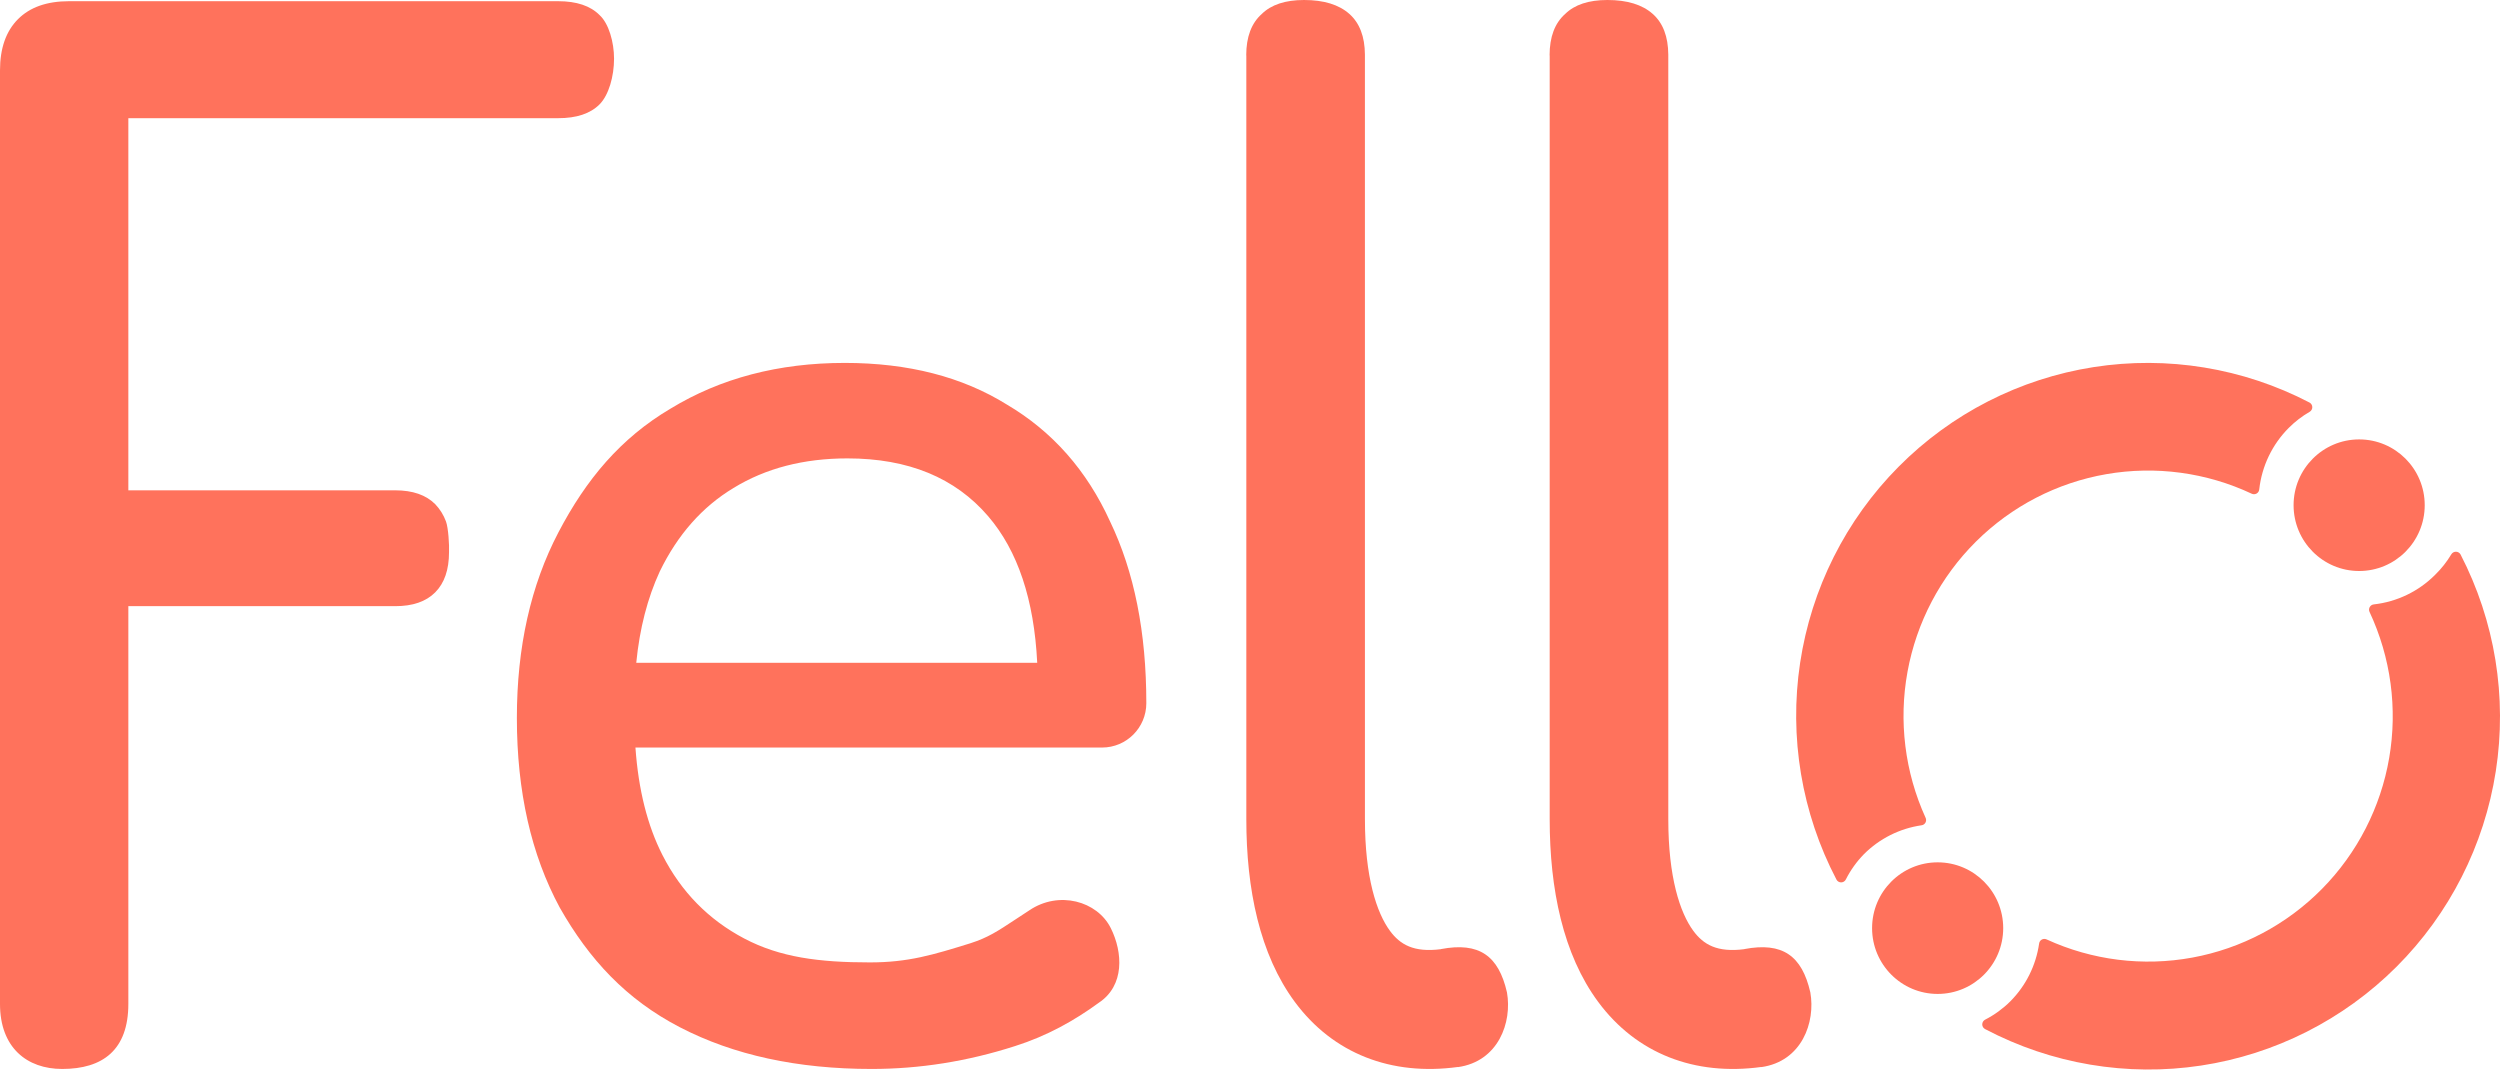
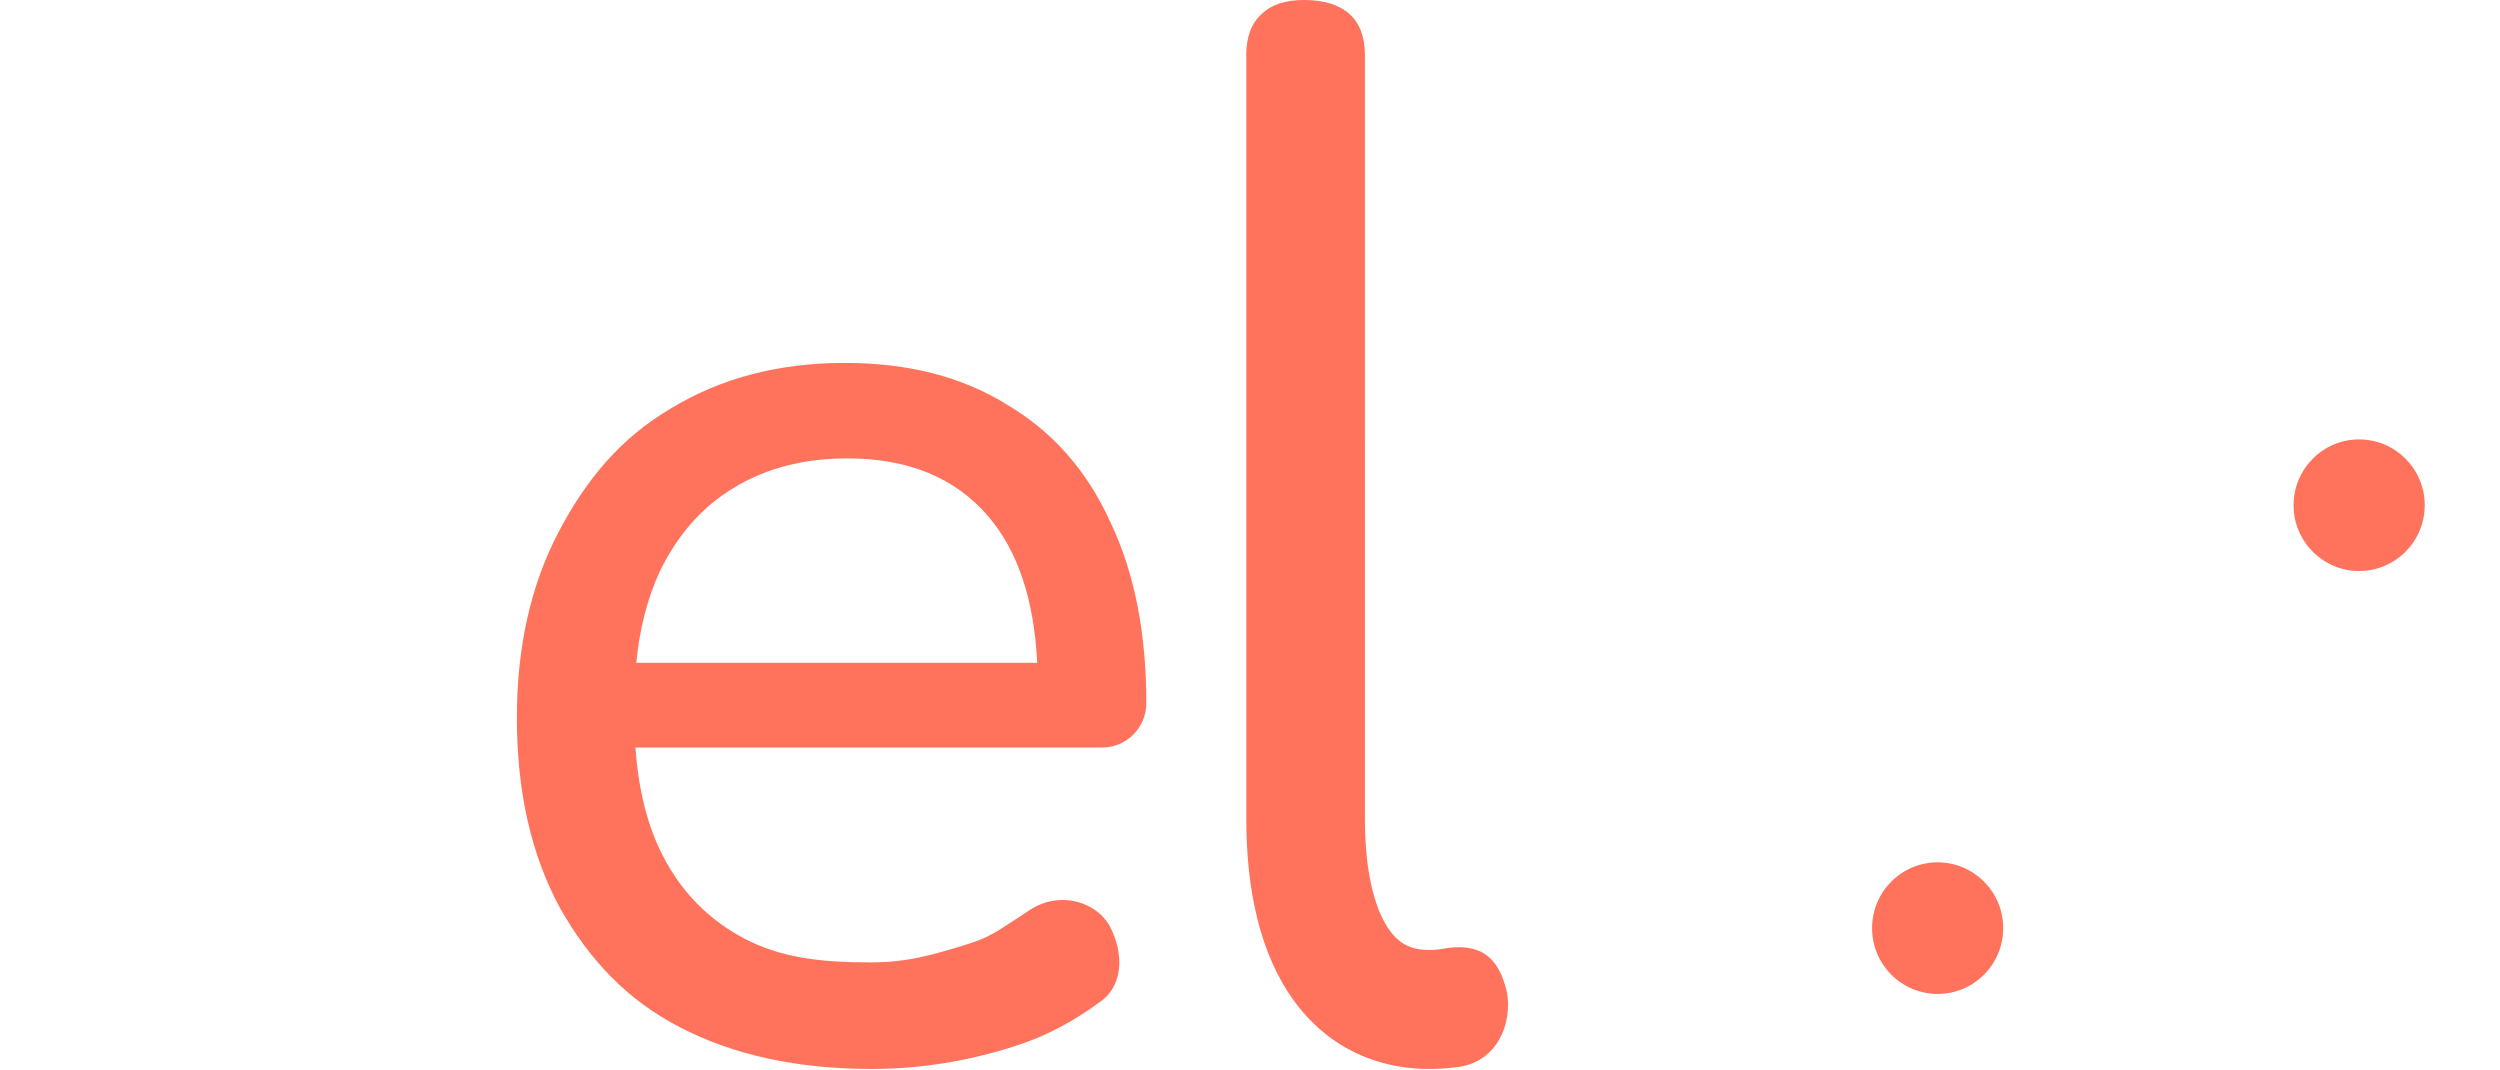
<svg xmlns="http://www.w3.org/2000/svg" width="187" height="80" viewBox="0 0 187 80" fill="none">
  <path d="M100.929 1.038C101.698 1.719 102.087 2.735 102.096 4.083L102.097 61.287C102.097 65.609 102.966 68.273 103.976 69.637C104.724 70.647 105.744 71.262 107.785 70.998L107.784 70.991C110.64 70.449 112.094 71.486 112.721 74.23C113.117 76.47 112.084 79.392 109.053 79.82L109.052 79.81C104.072 80.491 99.722 78.817 96.855 74.946C94.218 71.385 93.225 66.489 93.225 61.287V4.145H93.218C93.218 2.761 93.608 1.726 94.388 1.038C95.095 0.346 96.146 0 97.542 0C99.02 0 100.149 0.346 100.929 1.038Z" fill="#FF725C" />
-   <path d="M124.788 4.083C124.778 2.735 124.39 1.719 123.621 1.038C122.841 0.346 121.712 0 120.234 0C118.838 0 117.787 0.346 117.08 1.038C116.3 1.726 115.909 2.761 115.909 4.145H115.917V61.287C115.917 66.489 116.91 71.385 119.547 74.946C122.414 78.817 126.764 80.491 131.744 79.81L131.745 79.82C134.776 79.392 135.809 76.47 135.413 74.23C134.786 71.486 133.332 70.449 130.476 70.991L130.477 70.998C128.436 71.262 127.416 70.647 126.668 69.637C125.658 68.273 124.789 65.609 124.789 61.287L124.788 4.083Z" fill="#FF725C" />
-   <path d="M156.597 27.46C162.125 26.596 167.784 27.524 172.75 30.109C172.812 30.142 172.864 30.191 172.901 30.251C172.938 30.311 172.959 30.38 172.96 30.451C172.961 30.522 172.944 30.591 172.909 30.653C172.875 30.715 172.825 30.766 172.764 30.802C172.191 31.133 171.665 31.538 171.197 32.007C169.964 33.243 169.186 34.863 168.992 36.602C168.987 36.665 168.966 36.73 168.932 36.785C168.897 36.839 168.851 36.884 168.795 36.916C168.74 36.947 168.678 36.965 168.614 36.968C168.55 36.971 168.487 36.958 168.429 36.93C165.039 35.337 161.243 34.826 157.555 35.467C153.866 36.106 150.462 37.867 147.803 40.51C145.143 43.153 143.356 46.551 142.682 50.246C142.008 53.941 142.48 57.754 144.034 61.171C144.061 61.227 144.075 61.291 144.073 61.353C144.071 61.416 144.054 61.477 144.024 61.532C143.994 61.586 143.951 61.633 143.899 61.668C143.847 61.703 143.788 61.724 143.726 61.732C142.099 61.969 140.587 62.726 139.423 63.891C138.879 64.447 138.422 65.084 138.071 65.78C138.039 65.846 137.987 65.904 137.925 65.943C137.862 65.983 137.789 66.003 137.715 66.003C137.642 66.003 137.569 65.983 137.506 65.943C137.444 65.904 137.393 65.848 137.361 65.781C134.763 60.809 133.812 55.132 134.649 49.581C135.486 44.031 138.065 38.892 142.013 34.914C145.96 30.936 151.069 28.325 156.597 27.46Z" fill="#FF725C" />
  <path d="M176.465 32.868C173.756 32.868 171.56 35.072 171.56 37.789C171.56 40.507 173.756 42.711 176.465 42.711C179.173 42.711 181.369 40.507 181.369 37.789C181.369 35.072 179.173 32.868 176.465 32.868Z" fill="#FF725C" />
-   <path d="M183.499 41.323C183.56 41.287 183.63 41.268 183.701 41.268C183.771 41.268 183.841 41.287 183.902 41.323C183.962 41.358 184.012 41.409 184.047 41.47C186.623 46.453 187.548 52.132 186.687 57.678C185.826 63.226 183.223 68.353 179.258 72.315C175.292 76.276 170.171 78.864 164.639 79.704C159.106 80.543 153.451 79.589 148.496 76.981C148.43 76.949 148.37 76.896 148.331 76.833C148.292 76.77 148.271 76.698 148.271 76.624C148.271 76.549 148.292 76.477 148.331 76.414C148.37 76.351 148.426 76.3 148.493 76.267C149.187 75.911 149.824 75.447 150.377 74.895C151.537 73.727 152.29 72.215 152.525 70.584C152.532 70.521 152.555 70.459 152.589 70.406C152.624 70.354 152.67 70.311 152.725 70.281C152.779 70.25 152.84 70.233 152.903 70.231C152.965 70.228 153.027 70.241 153.084 70.267C156.491 71.83 160.294 72.305 163.979 71.629C167.664 70.953 171.053 69.158 173.688 66.486C176.323 63.814 178.077 60.395 178.712 56.691C179.348 52.987 178.835 49.175 177.242 45.773C177.214 45.715 177.202 45.652 177.204 45.588C177.207 45.523 177.225 45.461 177.256 45.406C177.288 45.35 177.333 45.303 177.387 45.269C177.441 45.234 177.502 45.214 177.566 45.208C179.298 45.014 180.916 44.233 182.147 42.996C182.611 42.542 183.016 42.032 183.351 41.475L183.353 41.472C183.388 41.41 183.438 41.358 183.499 41.323Z" fill="#FF725C" />
  <path d="M144.936 64.503C142.228 64.503 140.032 66.707 140.032 69.425C140.032 72.142 142.228 74.346 144.936 74.346C147.645 74.346 149.84 72.142 149.84 69.425C149.84 66.707 147.645 64.503 144.936 64.503Z" fill="#FF725C" />
  <path fill-rule="evenodd" clip-rule="evenodd" d="M50.858 76.84C54.867 78.919 59.646 79.958 65.193 79.958C68.802 79.958 72.378 79.388 75.92 78.248C78.301 77.496 80.369 76.34 82.191 75.005C84.132 73.721 83.992 71.24 83.088 69.425C82.075 67.392 79.196 66.602 76.996 68.092C76.598 68.349 76.25 68.579 75.936 68.787C74.62 69.656 73.896 70.134 72.595 70.553C69.787 71.425 67.944 71.988 65.07 71.988C61.261 71.988 58.343 71.609 55.67 70.2C52.996 68.792 50.958 66.713 49.554 63.964C48.428 61.756 47.753 59.074 47.531 55.916H82.436C84.264 55.916 85.745 54.43 85.745 52.596C85.745 47.298 84.843 42.772 83.038 39.016C81.3 35.194 78.727 32.276 75.319 30.264C71.977 28.185 67.934 27.146 63.188 27.146C58.243 27.146 53.898 28.286 50.156 30.566C46.413 32.779 43.841 35.864 41.77 39.821C39.698 43.778 38.662 48.405 38.662 53.703C38.662 59.202 39.731 63.93 41.87 67.887C44.075 71.776 46.848 74.761 50.858 76.84ZM47.592 49.578C47.844 47.015 48.431 44.735 49.354 42.738C50.691 39.989 52.529 37.91 54.867 36.501C57.274 35.026 60.114 34.288 63.389 34.288C67.934 34.288 71.442 35.73 73.915 38.614C76.128 41.194 77.351 44.849 77.584 49.578H47.592Z" fill="#FF725C" />
-   <path d="M4.65 79.958C2.016 79.958 0 78.365 0 75.091V5.27C0 3.614 0.447 2.337 1.341 1.438C2.234 0.539 3.508 0.09 5.162 0.09H41.751C43.13 0.09 44.162 0.436 44.847 1.128C45.537 1.755 45.931 3.153 45.931 4.391C45.931 5.702 45.537 7.114 44.847 7.806C44.158 8.498 43.126 8.842 41.751 8.84H9.6V36.676H29.562C30.868 36.676 31.866 37.022 32.556 37.714C32.909 38.085 33.182 38.525 33.359 39.005C33.537 39.486 33.614 40.79 33.587 41.302C33.587 42.613 33.243 43.614 32.556 44.306C31.868 44.998 30.87 45.343 29.562 45.341H9.6V75.091C9.6 78.547 7.678 79.958 4.65 79.958Z" fill="#FF725C" />
</svg>